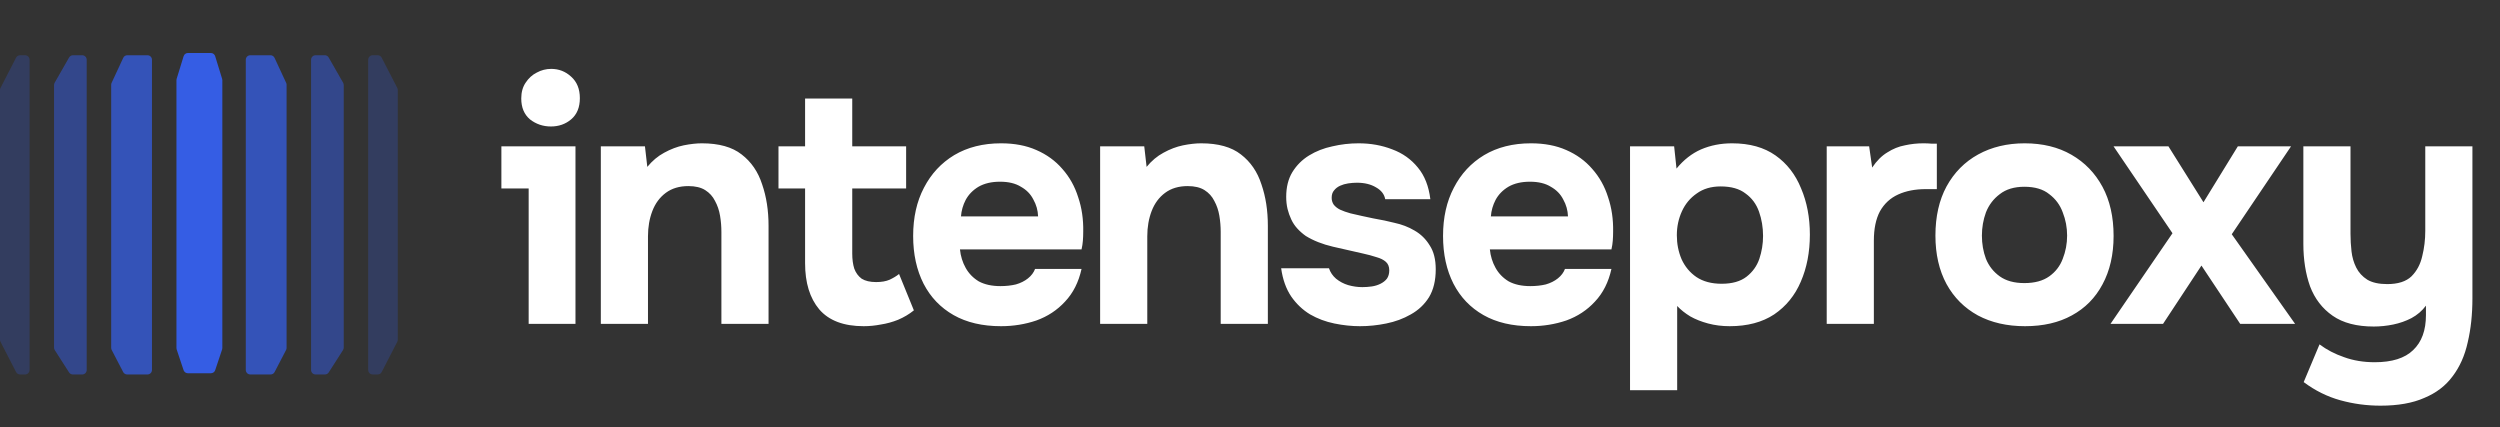
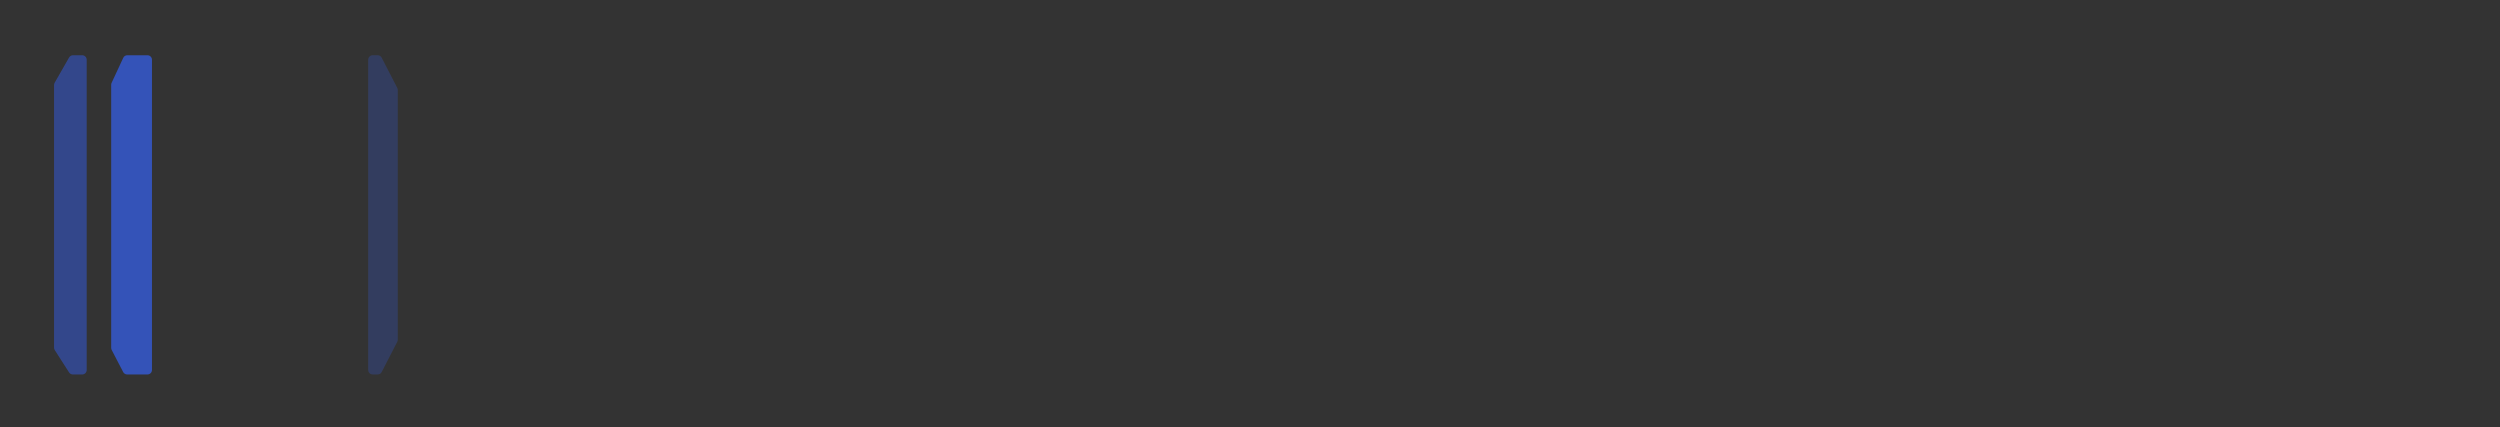
<svg xmlns="http://www.w3.org/2000/svg" width="193" height="33" viewBox="0 0 193 33" fill="none">
  <rect x="0" y="0" width="193" height="33" fill="#333333" stroke="none" />
-   <path d="M13.637 6.088L14.176 4.336C14.221 4.19 14.356 4.091 14.508 4.091H16.278C16.431 4.091 16.566 4.19 16.61 4.336L17.149 6.088C17.16 6.121 17.165 6.155 17.165 6.19V26.868C17.165 26.905 17.159 26.943 17.147 26.978L16.614 28.576C16.567 28.718 16.434 28.814 16.284 28.814H14.502C14.352 28.814 14.22 28.718 14.172 28.576L13.639 26.978C13.628 26.943 13.622 26.905 13.622 26.868V6.19C13.622 6.155 13.627 6.121 13.637 6.088Z" fill="#355DE4" />
  <path opacity="0.75" d="M11.384 4.264H9.828C9.693 4.264 9.57 4.343 9.513 4.466L8.615 6.399C8.594 6.445 8.583 6.495 8.583 6.546V26.856C8.583 26.912 8.596 26.967 8.622 27.016L9.509 28.722C9.569 28.837 9.688 28.909 9.817 28.909H11.384C11.576 28.909 11.732 28.754 11.732 28.562V4.612C11.732 4.42 11.576 4.264 11.384 4.264Z" fill="#355DE4" />
-   <path opacity="0.75" d="M19.324 4.264H20.88C21.015 4.264 21.138 4.343 21.195 4.466L22.093 6.399C22.114 6.445 22.125 6.495 22.125 6.546V26.856C22.125 26.912 22.112 26.967 22.086 27.016L21.199 28.722C21.139 28.837 21.02 28.909 20.891 28.909H19.324C19.132 28.909 18.976 28.754 18.976 28.562V4.612C18.976 4.42 19.132 4.264 19.324 4.264Z" fill="#355DE4" />
  <path opacity="0.5" d="M6.345 4.264H5.635C5.51 4.264 5.395 4.331 5.333 4.44L4.219 6.389C4.189 6.441 4.173 6.501 4.173 6.561V26.839C4.173 26.906 4.192 26.971 4.228 27.027L5.331 28.749C5.394 28.849 5.505 28.909 5.623 28.909H6.345C6.537 28.909 6.693 28.754 6.693 28.562V4.612C6.693 4.42 6.537 4.264 6.345 4.264Z" fill="#355DE4" />
-   <path opacity="0.5" d="M24.363 4.264H25.073C25.198 4.264 25.313 4.331 25.375 4.44L26.489 6.389C26.519 6.441 26.535 6.501 26.535 6.561V26.839C26.535 26.906 26.516 26.971 26.48 27.027L25.378 28.749C25.314 28.849 25.203 28.909 25.085 28.909H24.363C24.171 28.909 24.015 28.754 24.015 28.562V4.612C24.015 4.42 24.171 4.264 24.363 4.264Z" fill="#355DE4" />
-   <path opacity="0.25" d="M1.936 4.264H1.551C1.42 4.264 1.301 4.337 1.241 4.453L0.039 6.788C0.013 6.837 0 6.892 0 6.947V26.227C0 26.282 0.013 26.337 0.039 26.386L1.241 28.721C1.301 28.837 1.42 28.909 1.551 28.909H1.936C2.128 28.909 2.283 28.754 2.283 28.562V4.612C2.283 4.42 2.128 4.264 1.936 4.264Z" fill="#355DE4" />
  <path opacity="0.25" d="M28.772 4.264H29.157C29.287 4.264 29.407 4.337 29.466 4.453L30.669 6.788C30.695 6.837 30.708 6.892 30.708 6.947V26.227C30.708 26.282 30.695 26.337 30.669 26.386L29.466 28.721C29.407 28.837 29.287 28.909 29.157 28.909H28.772C28.58 28.909 28.424 28.754 28.424 28.562V4.612C28.424 4.42 28.58 4.264 28.772 4.264Z" fill="#355DE4" />
-   <path d="M40.813 25V14.548H38.707V11.298H44.427V25H40.813ZM42.529 9.764C41.923 9.764 41.385 9.582 40.917 9.218C40.467 8.837 40.241 8.299 40.241 7.606C40.241 7.121 40.354 6.713 40.579 6.384C40.805 6.037 41.091 5.777 41.437 5.604C41.784 5.413 42.157 5.318 42.555 5.318C43.145 5.318 43.656 5.517 44.089 5.916C44.54 6.315 44.765 6.869 44.765 7.58C44.765 8.291 44.54 8.837 44.089 9.218C43.656 9.582 43.136 9.764 42.529 9.764ZM46.384 25V11.298H49.79L49.972 12.884C50.354 12.416 50.787 12.052 51.272 11.792C51.775 11.515 52.278 11.324 52.78 11.22C53.3 11.116 53.768 11.064 54.184 11.064C55.502 11.064 56.524 11.35 57.252 11.922C57.998 12.494 58.526 13.265 58.838 14.236C59.168 15.189 59.332 16.255 59.332 17.434V25H55.692V17.902C55.692 17.486 55.658 17.07 55.588 16.654C55.519 16.238 55.389 15.857 55.198 15.51C55.025 15.163 54.774 14.886 54.444 14.678C54.115 14.47 53.682 14.366 53.144 14.366C52.451 14.366 51.87 14.539 51.402 14.886C50.934 15.233 50.588 15.701 50.362 16.29C50.137 16.879 50.024 17.529 50.024 18.24V25H46.384ZM66.677 25.182C65.134 25.182 63.99 24.749 63.245 23.882C62.517 23.015 62.153 21.828 62.153 20.32V14.548H60.099V11.298H62.153V7.606H65.793V11.298H69.953V14.548H65.793V19.566C65.793 20.017 65.845 20.407 65.949 20.736C66.07 21.065 66.261 21.325 66.521 21.516C66.798 21.689 67.171 21.776 67.639 21.776C68.055 21.776 68.401 21.715 68.679 21.594C68.973 21.455 69.216 21.308 69.407 21.152L70.551 23.96C70.187 24.255 69.779 24.497 69.329 24.688C68.895 24.861 68.453 24.983 68.003 25.052C67.552 25.139 67.11 25.182 66.677 25.182ZM77.281 25.182C75.843 25.182 74.621 24.896 73.615 24.324C72.61 23.752 71.839 22.946 71.301 21.906C70.764 20.849 70.495 19.618 70.495 18.214C70.495 16.793 70.773 15.553 71.327 14.496C71.882 13.421 72.662 12.581 73.667 11.974C74.69 11.367 75.895 11.064 77.281 11.064C78.321 11.064 79.231 11.237 80.011 11.584C80.809 11.931 81.476 12.416 82.013 13.04C82.568 13.664 82.975 14.392 83.235 15.224C83.513 16.039 83.643 16.923 83.625 17.876C83.625 18.119 83.617 18.353 83.599 18.578C83.582 18.803 83.547 19.029 83.495 19.254H74.109C74.161 19.774 74.309 20.251 74.551 20.684C74.794 21.117 75.132 21.464 75.565 21.724C76.016 21.967 76.571 22.088 77.229 22.088C77.663 22.088 78.061 22.045 78.425 21.958C78.789 21.854 79.101 21.698 79.361 21.49C79.621 21.282 79.803 21.039 79.907 20.762H83.495C83.27 21.785 82.845 22.625 82.221 23.284C81.615 23.943 80.878 24.428 80.011 24.74C79.145 25.035 78.235 25.182 77.281 25.182ZM74.187 16.706H80.141C80.124 16.238 80.003 15.805 79.777 15.406C79.569 14.99 79.249 14.661 78.815 14.418C78.399 14.158 77.862 14.028 77.203 14.028C76.545 14.028 75.99 14.158 75.539 14.418C75.106 14.678 74.777 15.016 74.551 15.432C74.343 15.831 74.222 16.255 74.187 16.706ZM84.93 25V11.298H88.336L88.518 12.884C88.9 12.416 89.333 12.052 89.818 11.792C90.321 11.515 90.824 11.324 91.326 11.22C91.846 11.116 92.314 11.064 92.73 11.064C94.048 11.064 95.07 11.35 95.798 11.922C96.544 12.494 97.072 13.265 97.384 14.236C97.714 15.189 97.878 16.255 97.878 17.434V25H94.238V17.902C94.238 17.486 94.204 17.07 94.134 16.654C94.065 16.238 93.935 15.857 93.744 15.51C93.571 15.163 93.32 14.886 92.99 14.678C92.661 14.47 92.228 14.366 91.69 14.366C90.997 14.366 90.416 14.539 89.948 14.886C89.48 15.233 89.134 15.701 88.908 16.29C88.683 16.879 88.57 17.529 88.57 18.24V25H84.93ZM104.989 25.182C104.347 25.182 103.689 25.113 103.013 24.974C102.337 24.835 101.713 24.601 101.141 24.272C100.569 23.925 100.083 23.466 99.685 22.894C99.286 22.305 99.026 21.577 98.905 20.71H102.597C102.701 21.022 102.883 21.291 103.143 21.516C103.42 21.741 103.732 21.906 104.079 22.01C104.443 22.114 104.807 22.166 105.171 22.166C105.413 22.166 105.656 22.149 105.899 22.114C106.141 22.079 106.367 22.01 106.575 21.906C106.783 21.802 106.947 21.672 107.069 21.516C107.19 21.343 107.251 21.126 107.251 20.866C107.251 20.589 107.164 20.372 106.991 20.216C106.817 20.06 106.575 19.939 106.263 19.852C105.951 19.748 105.595 19.653 105.197 19.566C104.486 19.41 103.723 19.237 102.909 19.046C102.094 18.855 101.392 18.578 100.803 18.214C100.56 18.041 100.343 17.85 100.153 17.642C99.962 17.434 99.806 17.2 99.685 16.94C99.563 16.68 99.468 16.411 99.399 16.134C99.329 15.839 99.295 15.527 99.295 15.198C99.295 14.453 99.451 13.82 99.763 13.3C100.092 12.763 100.525 12.329 101.063 12C101.6 11.671 102.198 11.437 102.857 11.298C103.515 11.142 104.191 11.064 104.885 11.064C105.821 11.064 106.687 11.22 107.485 11.532C108.282 11.827 108.941 12.295 109.461 12.936C109.981 13.56 110.301 14.375 110.423 15.38H106.939C106.869 14.999 106.635 14.695 106.237 14.47C105.838 14.227 105.344 14.106 104.755 14.106C104.547 14.106 104.321 14.123 104.079 14.158C103.853 14.193 103.645 14.253 103.455 14.34C103.264 14.427 103.108 14.548 102.987 14.704C102.865 14.843 102.805 15.033 102.805 15.276C102.805 15.467 102.857 15.64 102.961 15.796C103.082 15.952 103.247 16.082 103.455 16.186C103.68 16.29 103.949 16.385 104.261 16.472C104.85 16.611 105.439 16.741 106.029 16.862C106.635 16.966 107.173 17.079 107.641 17.2C108.213 17.321 108.733 17.521 109.201 17.798C109.686 18.075 110.076 18.457 110.371 18.942C110.683 19.41 110.839 20.025 110.839 20.788C110.839 21.655 110.665 22.374 110.319 22.946C109.972 23.501 109.504 23.943 108.915 24.272C108.343 24.601 107.71 24.835 107.017 24.974C106.341 25.113 105.665 25.182 104.989 25.182ZM118.189 25.182C116.75 25.182 115.528 24.896 114.523 24.324C113.517 23.752 112.746 22.946 112.209 21.906C111.671 20.849 111.403 19.618 111.403 18.214C111.403 16.793 111.68 15.553 112.235 14.496C112.789 13.421 113.569 12.581 114.575 11.974C115.597 11.367 116.802 11.064 118.189 11.064C119.229 11.064 120.139 11.237 120.919 11.584C121.716 11.931 122.383 12.416 122.921 13.04C123.475 13.664 123.883 14.392 124.143 15.224C124.42 16.039 124.55 16.923 124.533 17.876C124.533 18.119 124.524 18.353 124.507 18.578C124.489 18.803 124.455 19.029 124.403 19.254H115.017C115.069 19.774 115.216 20.251 115.459 20.684C115.701 21.117 116.039 21.464 116.473 21.724C116.923 21.967 117.478 22.088 118.137 22.088C118.57 22.088 118.969 22.045 119.333 21.958C119.697 21.854 120.009 21.698 120.269 21.49C120.529 21.282 120.711 21.039 120.815 20.762H124.403C124.177 21.785 123.753 22.625 123.129 23.284C122.522 23.943 121.785 24.428 120.919 24.74C120.052 25.035 119.142 25.182 118.189 25.182ZM115.095 16.706H121.049C121.031 16.238 120.91 15.805 120.685 15.406C120.477 14.99 120.156 14.661 119.723 14.418C119.307 14.158 118.769 14.028 118.111 14.028C117.452 14.028 116.897 14.158 116.447 14.418C116.013 14.678 115.684 15.016 115.459 15.432C115.251 15.831 115.129 16.255 115.095 16.706ZM125.838 30.122V11.298H129.244L129.426 13.014C129.98 12.338 130.613 11.844 131.324 11.532C132.052 11.22 132.849 11.064 133.716 11.064C135.068 11.064 136.186 11.376 137.07 12C137.954 12.624 138.612 13.473 139.046 14.548C139.496 15.605 139.722 16.793 139.722 18.11C139.722 19.462 139.488 20.675 139.02 21.75C138.569 22.807 137.884 23.648 136.966 24.272C136.047 24.879 134.903 25.182 133.534 25.182C132.944 25.182 132.39 25.113 131.87 24.974C131.35 24.835 130.89 24.653 130.492 24.428C130.093 24.185 129.755 23.917 129.478 23.622V30.122H125.838ZM132.91 21.906C133.724 21.906 134.366 21.724 134.834 21.36C135.302 20.996 135.631 20.537 135.822 19.982C136.012 19.41 136.108 18.821 136.108 18.214C136.108 17.555 136.004 16.931 135.796 16.342C135.588 15.753 135.241 15.285 134.756 14.938C134.288 14.574 133.646 14.392 132.832 14.392C132.104 14.392 131.488 14.574 130.986 14.938C130.483 15.285 130.102 15.744 129.842 16.316C129.582 16.888 129.452 17.503 129.452 18.162C129.452 18.821 129.573 19.436 129.816 20.008C130.076 20.58 130.457 21.039 130.96 21.386C131.48 21.733 132.13 21.906 132.91 21.906ZM141.022 25V11.298H144.298L144.532 12.936C144.879 12.416 145.269 12.026 145.702 11.766C146.136 11.489 146.586 11.307 147.054 11.22C147.522 11.116 147.999 11.064 148.484 11.064C148.71 11.064 148.918 11.073 149.108 11.09C149.299 11.09 149.438 11.09 149.524 11.09V14.6H148.666C147.852 14.6 147.141 14.739 146.534 15.016C145.928 15.293 145.46 15.727 145.13 16.316C144.818 16.905 144.662 17.659 144.662 18.578V25H141.022ZM156.331 25.182C154.945 25.182 153.731 24.905 152.691 24.35C151.651 23.778 150.845 22.972 150.273 21.932C149.701 20.875 149.415 19.627 149.415 18.188C149.415 16.715 149.701 15.449 150.273 14.392C150.863 13.317 151.677 12.494 152.717 11.922C153.757 11.35 154.953 11.064 156.305 11.064C157.692 11.064 158.897 11.359 159.919 11.948C160.942 12.537 161.739 13.361 162.311 14.418C162.883 15.475 163.169 16.741 163.169 18.214C163.169 19.653 162.883 20.901 162.311 21.958C161.757 22.998 160.968 23.795 159.945 24.35C158.94 24.905 157.735 25.182 156.331 25.182ZM156.279 21.854C157.077 21.854 157.718 21.681 158.203 21.334C158.689 20.987 159.035 20.537 159.243 19.982C159.469 19.41 159.581 18.812 159.581 18.188C159.581 17.564 159.469 16.966 159.243 16.394C159.035 15.822 158.689 15.354 158.203 14.99C157.735 14.609 157.094 14.418 156.279 14.418C155.499 14.418 154.867 14.609 154.381 14.99C153.896 15.354 153.541 15.822 153.315 16.394C153.107 16.966 153.003 17.564 153.003 18.188C153.003 18.829 153.107 19.427 153.315 19.982C153.541 20.537 153.896 20.987 154.381 21.334C154.867 21.681 155.499 21.854 156.279 21.854ZM162.932 25L167.716 18.006L163.166 11.298H167.404L170.108 15.614L172.76 11.298H176.868L172.292 18.084L177.18 25H172.942L169.952 20.502L166.988 25H162.932ZM183.773 31.318C182.716 31.318 181.684 31.179 180.679 30.902C179.674 30.625 178.729 30.157 177.845 29.498L179.067 26.586C179.622 27.002 180.254 27.331 180.965 27.574C181.676 27.834 182.464 27.964 183.331 27.964C184.666 27.964 185.654 27.652 186.295 27.028C186.954 26.404 187.283 25.503 187.283 24.324V23.596C186.988 23.995 186.616 24.315 186.165 24.558C185.732 24.783 185.264 24.948 184.761 25.052C184.258 25.156 183.756 25.208 183.253 25.208C181.936 25.208 180.878 24.931 180.081 24.376C179.284 23.821 178.703 23.067 178.339 22.114C177.992 21.143 177.819 20.043 177.819 18.812V11.298H181.459V18.058C181.459 18.509 181.485 18.959 181.537 19.41C181.589 19.861 181.71 20.277 181.901 20.658C182.092 21.039 182.378 21.351 182.759 21.594C183.14 21.819 183.652 21.932 184.293 21.932C185.125 21.932 185.749 21.733 186.165 21.334C186.581 20.918 186.858 20.398 186.997 19.774C187.153 19.15 187.231 18.5 187.231 17.824V11.298H190.871V23.024C190.871 24.272 190.75 25.407 190.507 26.43C190.282 27.453 189.892 28.328 189.337 29.056C188.8 29.784 188.072 30.339 187.153 30.72C186.252 31.119 185.125 31.318 183.773 31.318Z" fill="white" />
</svg>